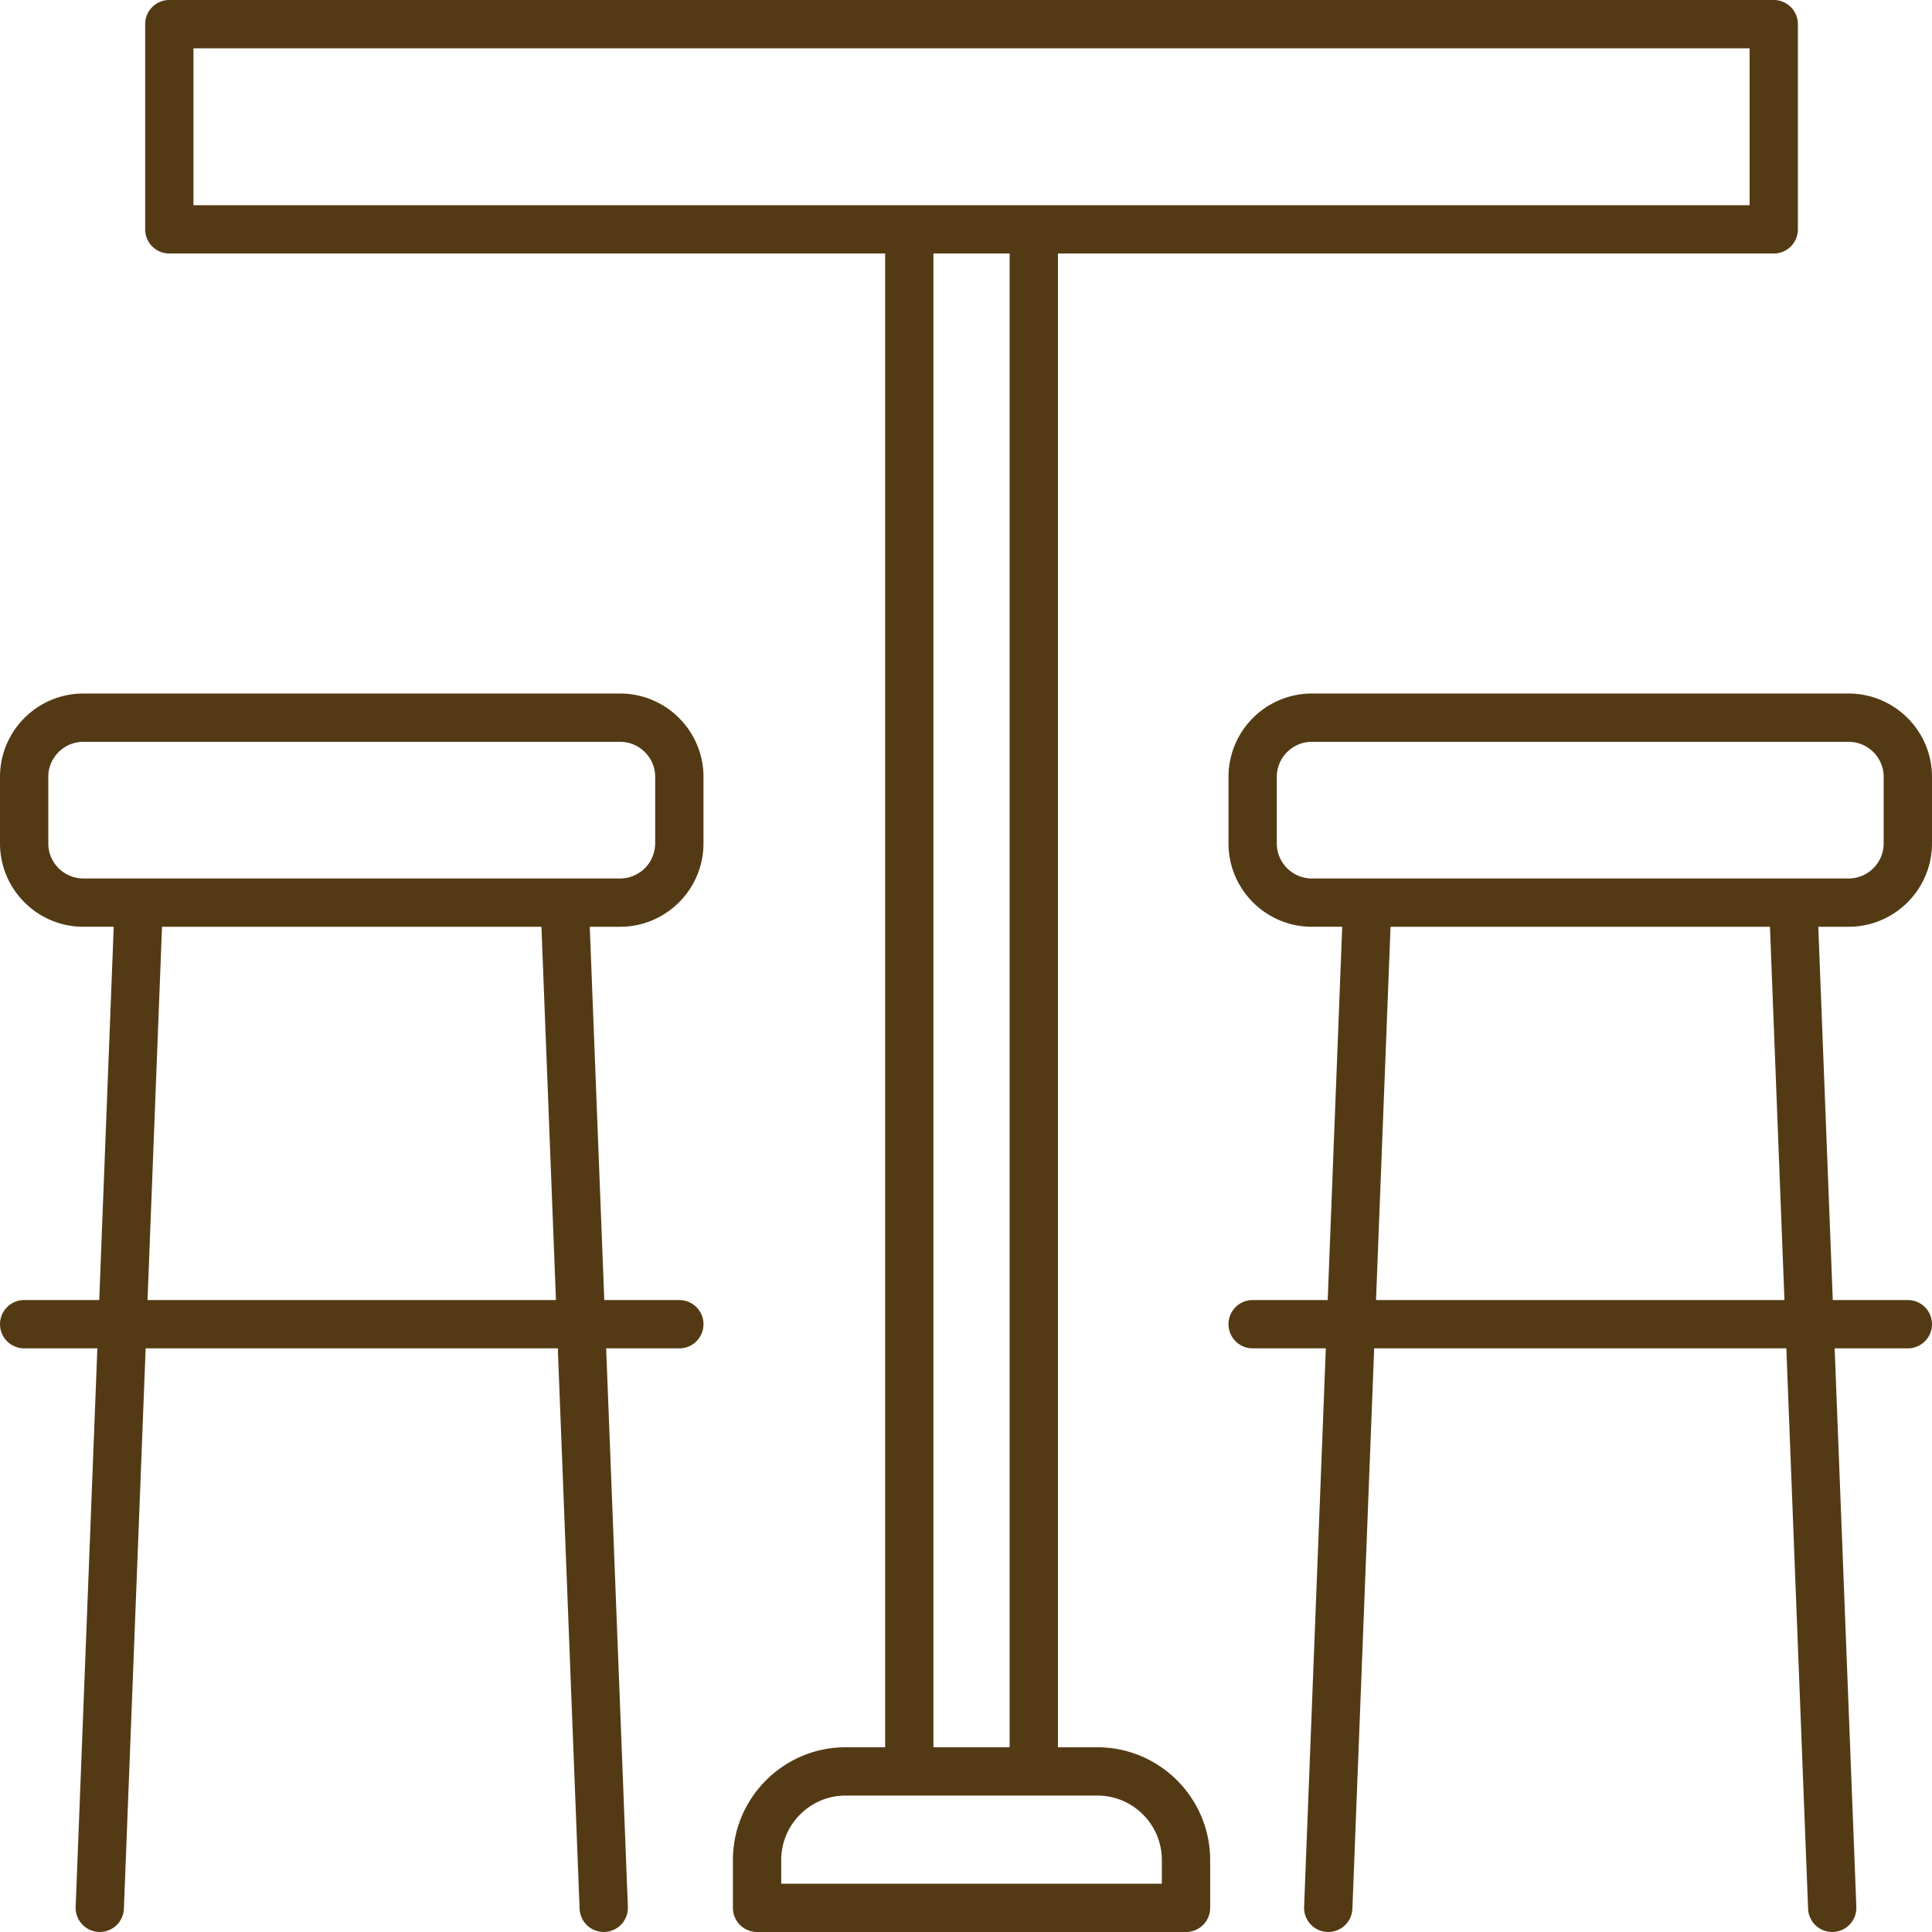
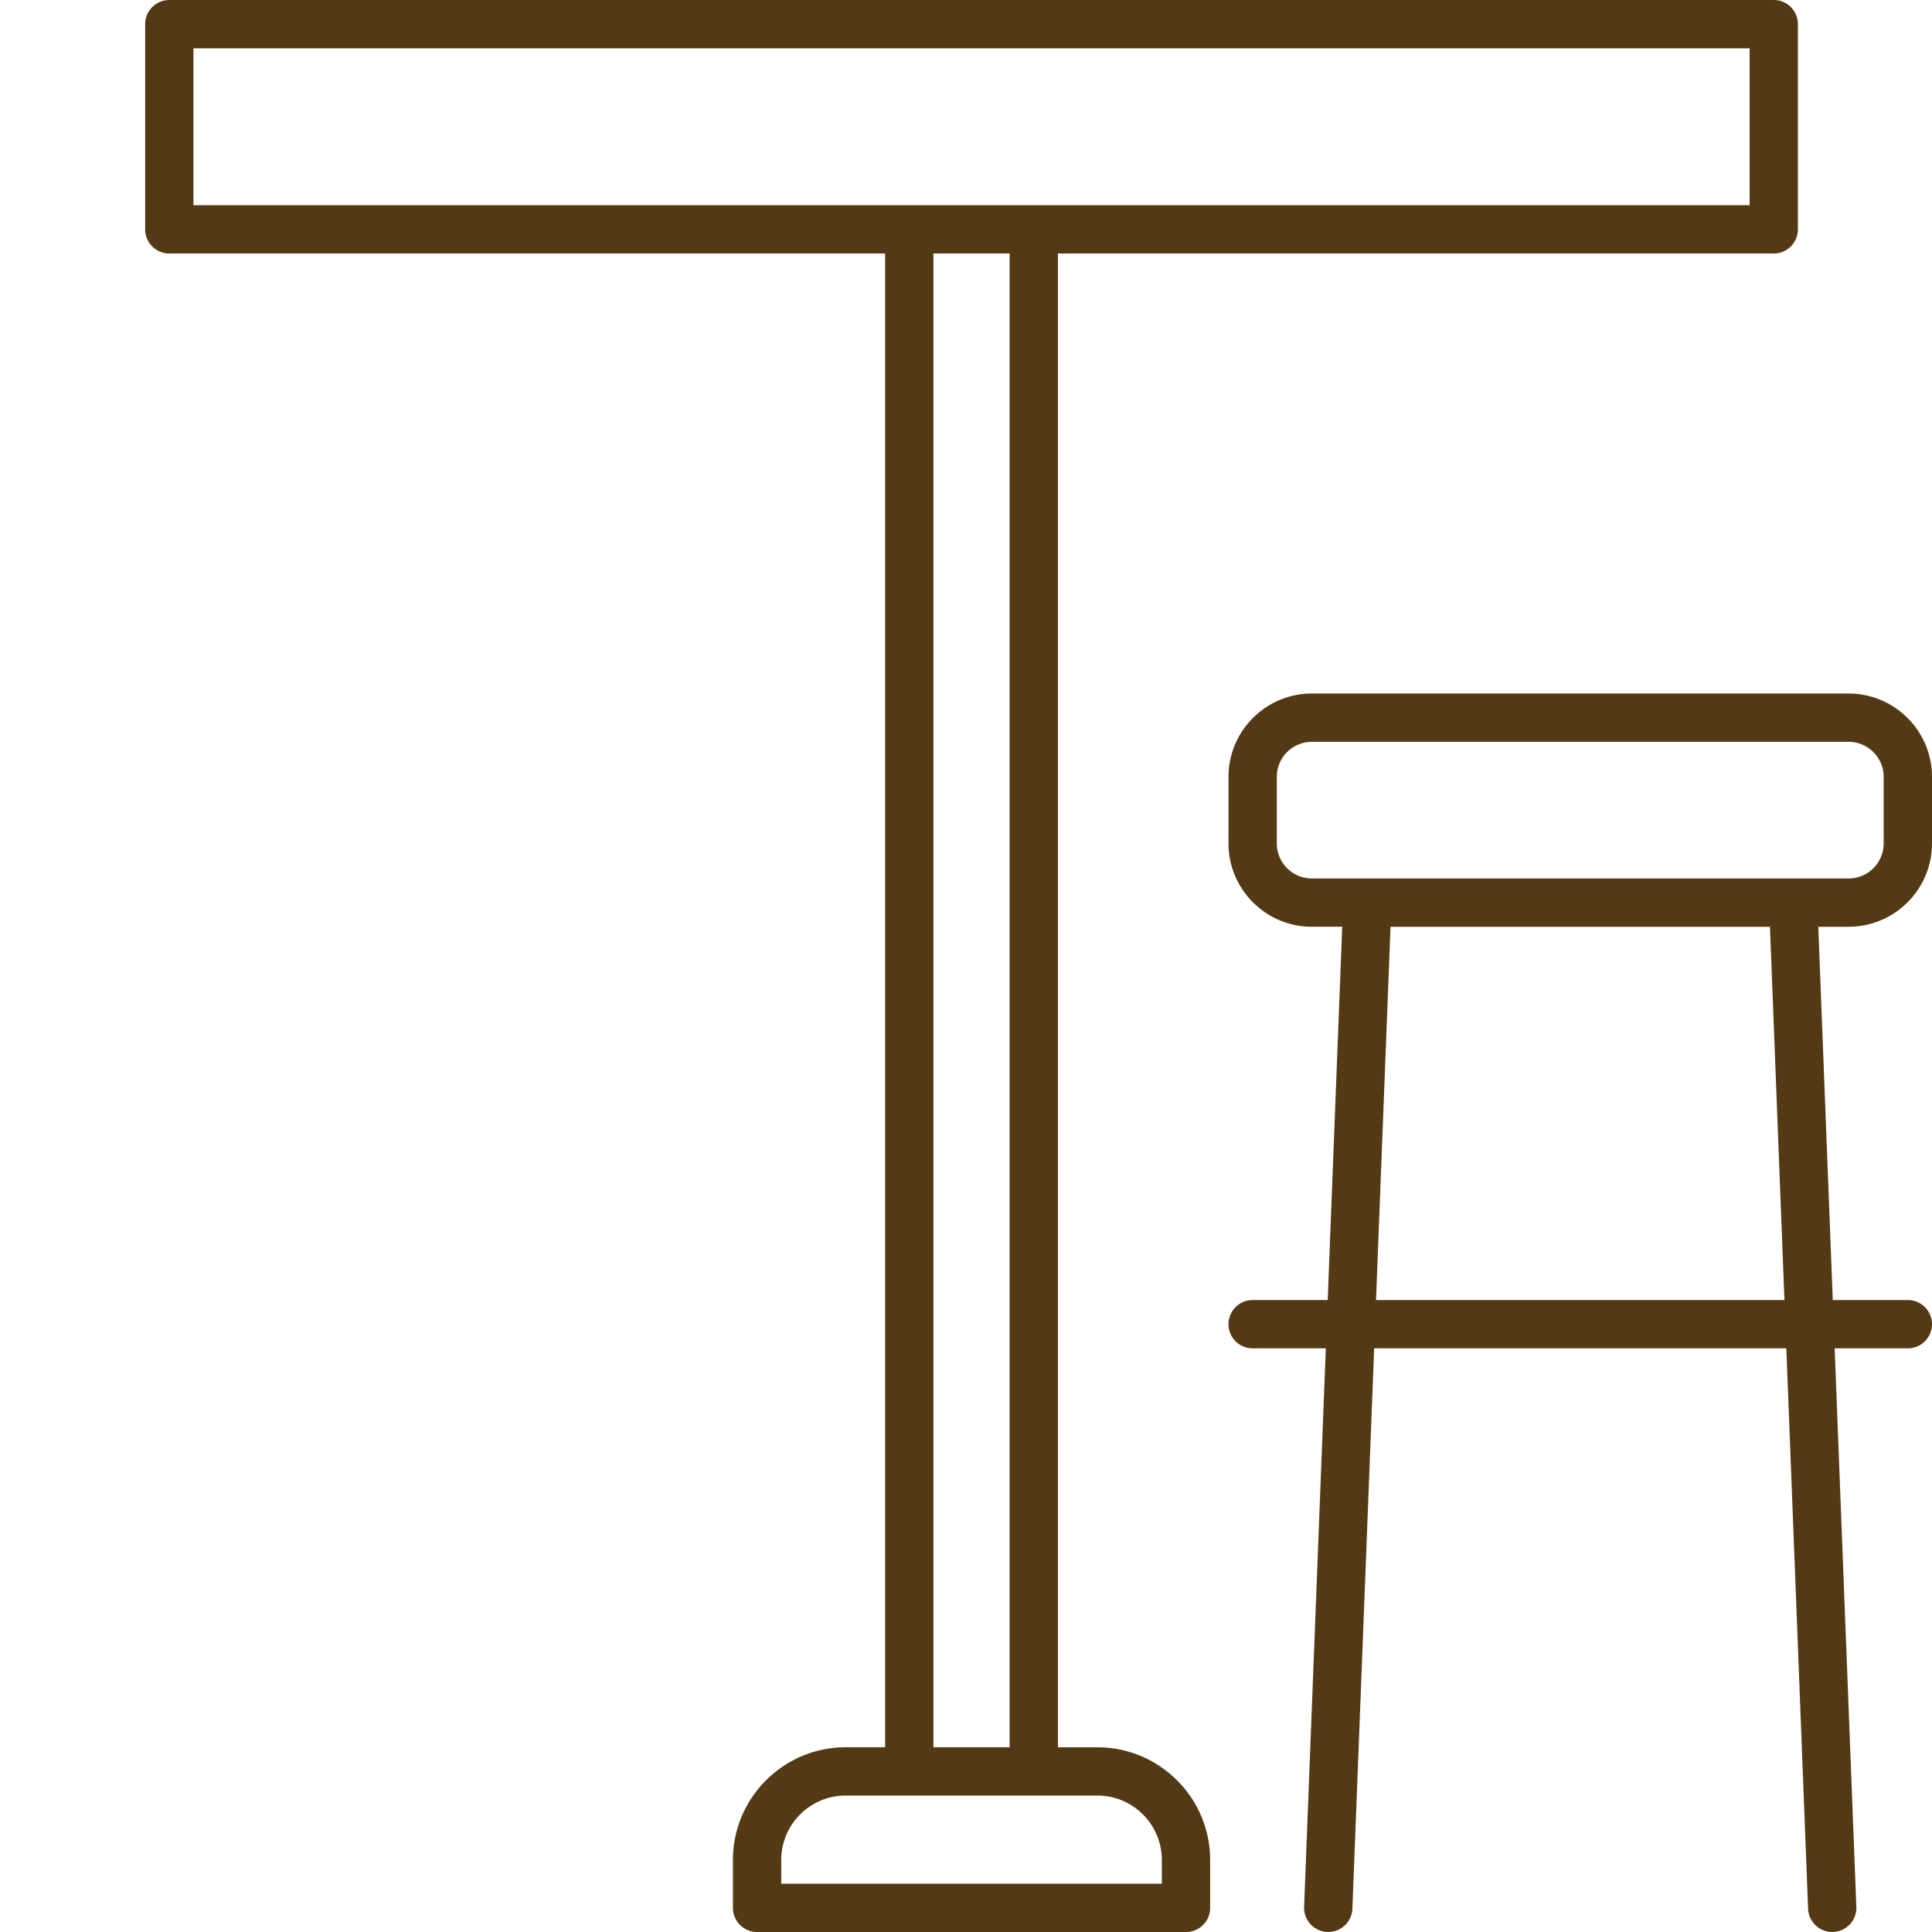
<svg xmlns="http://www.w3.org/2000/svg" version="1.1" width="512" height="512" x="0" y="0" viewBox="0 0 409.605 409.605" style="enable-background:new 0 0 512 512" xml:space="preserve" class="">
  <g>
-     <path d="M149.146 178.811v-14.106c-.005-9.743-7.931-17.669-17.674-17.669H17.674C7.931 147.036 0 154.962 0 164.705v14.106c0 9.743 7.926 17.674 17.674 17.674h6.436l-3.072 79.14H5.125c-2.826 0-5.12 2.289-5.12 5.12s2.294 5.12 5.12 5.12h15.514L16.041 404.28a5.118 5.118 0 0 0 5.11 5.32 5.122 5.122 0 0 0 5.115-4.92l4.613-118.815h87.383l4.618 118.815a5.122 5.122 0 0 0 5.115 4.92c.067 0 .133 0 .205-.005a5.117 5.117 0 0 0 4.915-5.315l-4.603-118.415h15.514c2.826 0 5.12-2.289 5.12-5.12s-2.294-5.12-5.12-5.12h-15.913l-3.077-79.14h6.436c9.743 0 17.674-7.931 17.674-17.674zM31.278 275.625l3.072-79.14h80.44l3.077 79.14H31.278zm-13.604-89.38c-4.096 0-7.434-3.333-7.434-7.434v-14.106c0-4.096 3.333-7.429 7.434-7.429h113.797c4.096 0 7.434 3.333 7.434 7.429v14.106h-.005a7.44 7.44 0 0 1-7.434 7.434H17.674z" fill="#543A14" opacity="1" data-original="#543A14" class="" />
    <path d="M376.054 0H35.896a5.119 5.119 0 0 0-5.12 5.12v43.505a5.119 5.119 0 0 0 5.12 5.12h151.762v316.692h-8.361c-13.184 0-23.91 10.732-23.91 23.916v10.132a5.119 5.119 0 0 0 5.12 5.12h90.941a5.119 5.119 0 0 0 5.12-5.12v-10.132c-.005-13.184-10.732-23.91-23.916-23.91h-8.361V53.745h151.762a5.119 5.119 0 0 0 5.12-5.12V5.12A5.117 5.117 0 0 0 376.054 0zM232.653 380.677c7.542 0 13.67 6.134 13.67 13.676v5.012h-80.696v-5.012c0-7.542 6.134-13.676 13.67-13.676h53.356zm-34.755-10.24V53.745h16.154v316.692h-16.154zM370.939 43.505H41.016V10.24h329.923v33.265z" fill="#543A14" opacity="1" data-original="#543A14" class="" />
    <path d="M409.605 178.811v-14.106c-.005-9.743-7.931-17.669-17.679-17.669H278.129c-9.743 0-17.674 7.926-17.674 17.669v14.106c0 9.743 7.926 17.674 17.674 17.674h6.436l-3.077 79.14h-15.913c-2.826 0-5.12 2.289-5.12 5.12s2.294 5.12 5.12 5.12h15.514l-4.603 118.415a5.118 5.118 0 0 0 4.915 5.315c.077.005.138.005.205.005a5.122 5.122 0 0 0 5.115-4.92l4.618-118.815h87.383l4.613 118.815a5.122 5.122 0 0 0 5.115 4.92c.067 0 .133 0 .2-.005a5.114 5.114 0 0 0 4.915-5.315l-4.598-118.415h15.514c2.826 0 5.12-2.289 5.12-5.12s-2.294-5.12-5.12-5.12h-15.913l-3.072-79.14h6.436c9.742 0 17.673-7.931 17.673-17.674zm-117.873 96.814 3.077-79.14h80.44l3.072 79.14h-86.589zm-13.603-89.38c-4.096 0-7.434-3.333-7.434-7.434v-14.106c0-4.096 3.333-7.429 7.434-7.429h113.797c4.096 0 7.434 3.333 7.434 7.429v14.106a7.44 7.44 0 0 1-7.434 7.434H278.129z" fill="#543A14" opacity="1" data-original="#543A14" class="" />
  </g>
</svg>